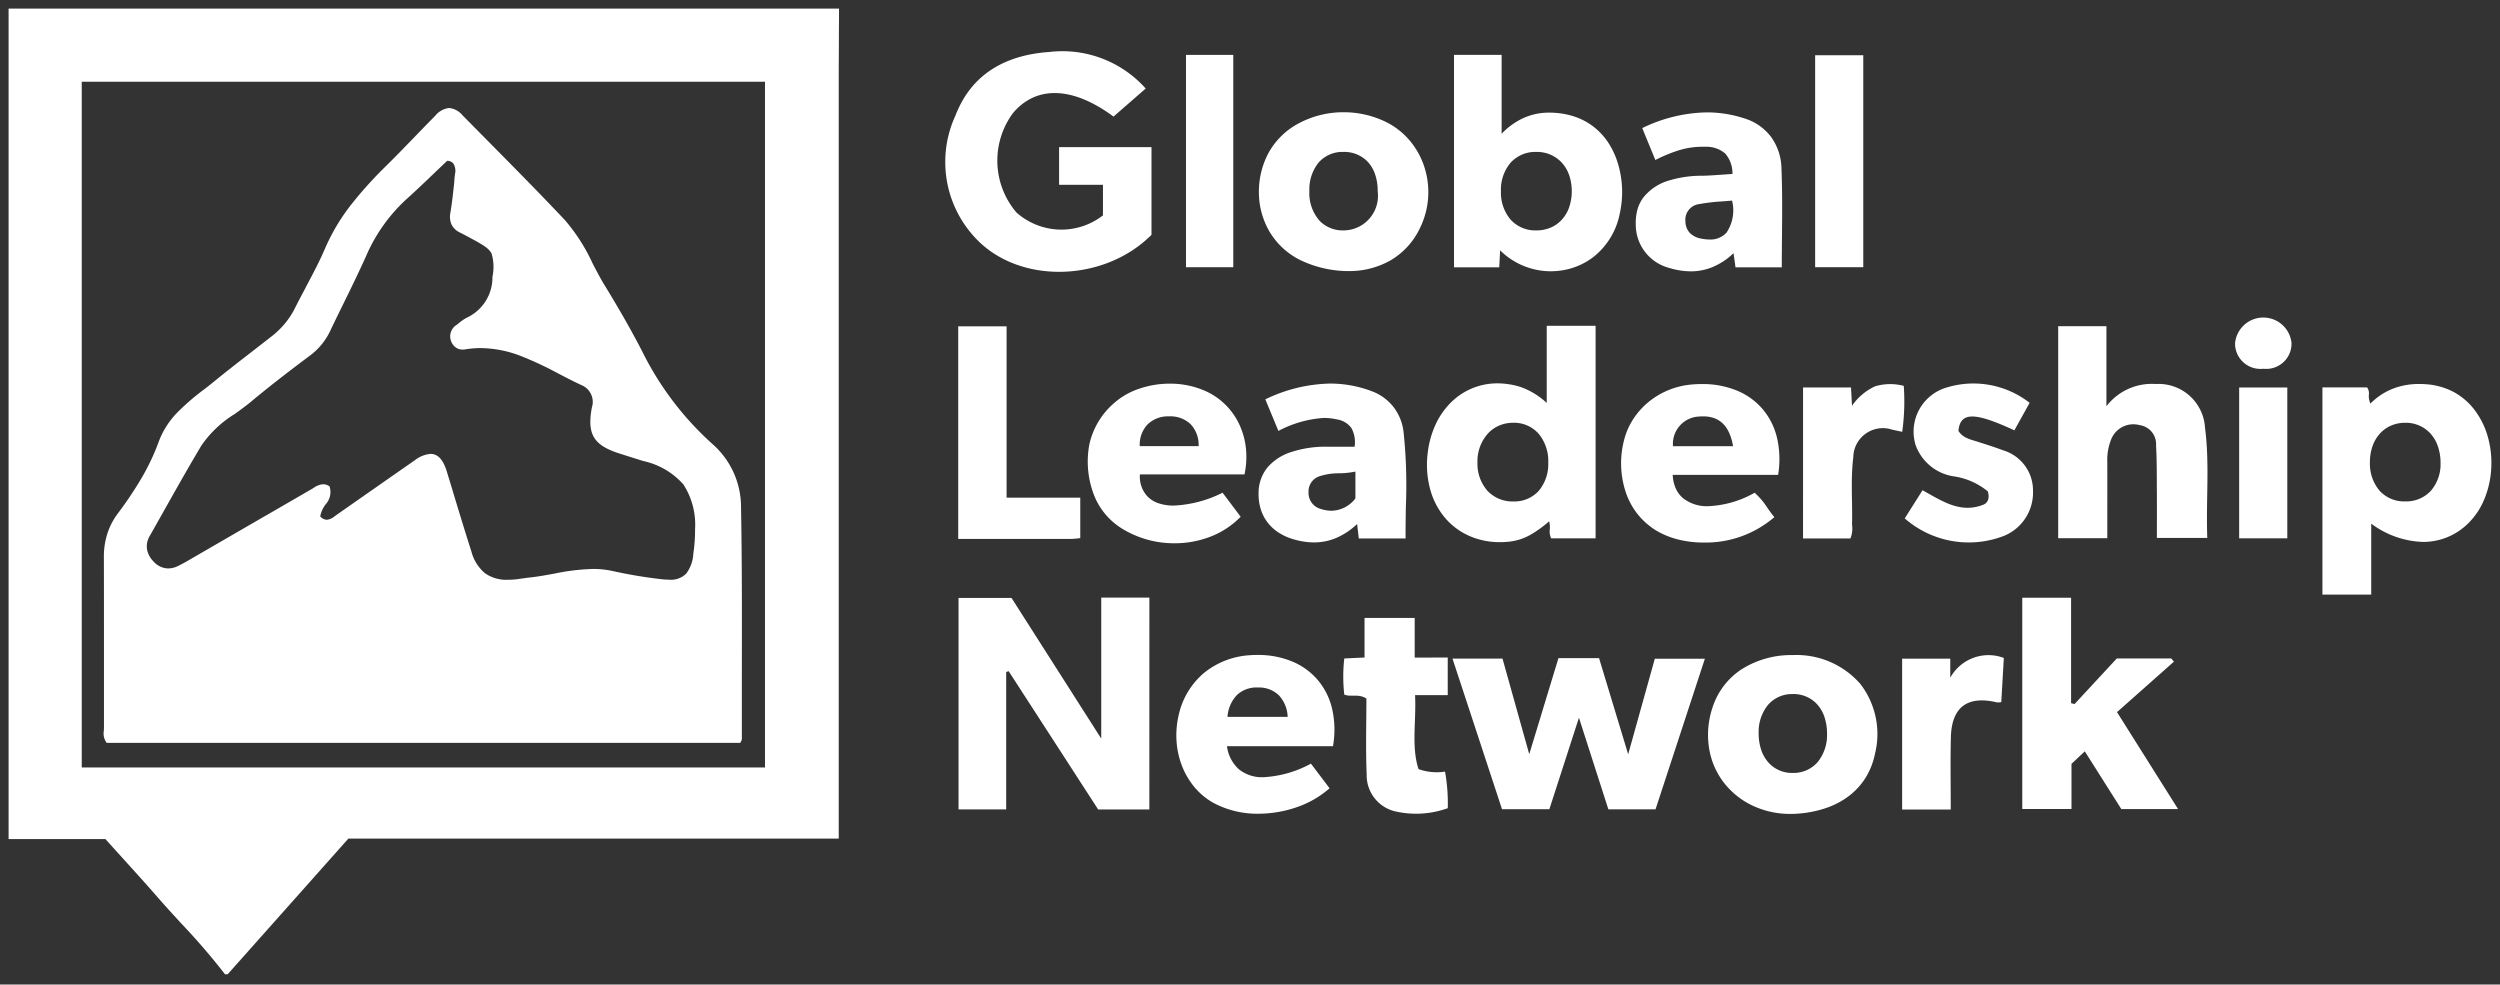
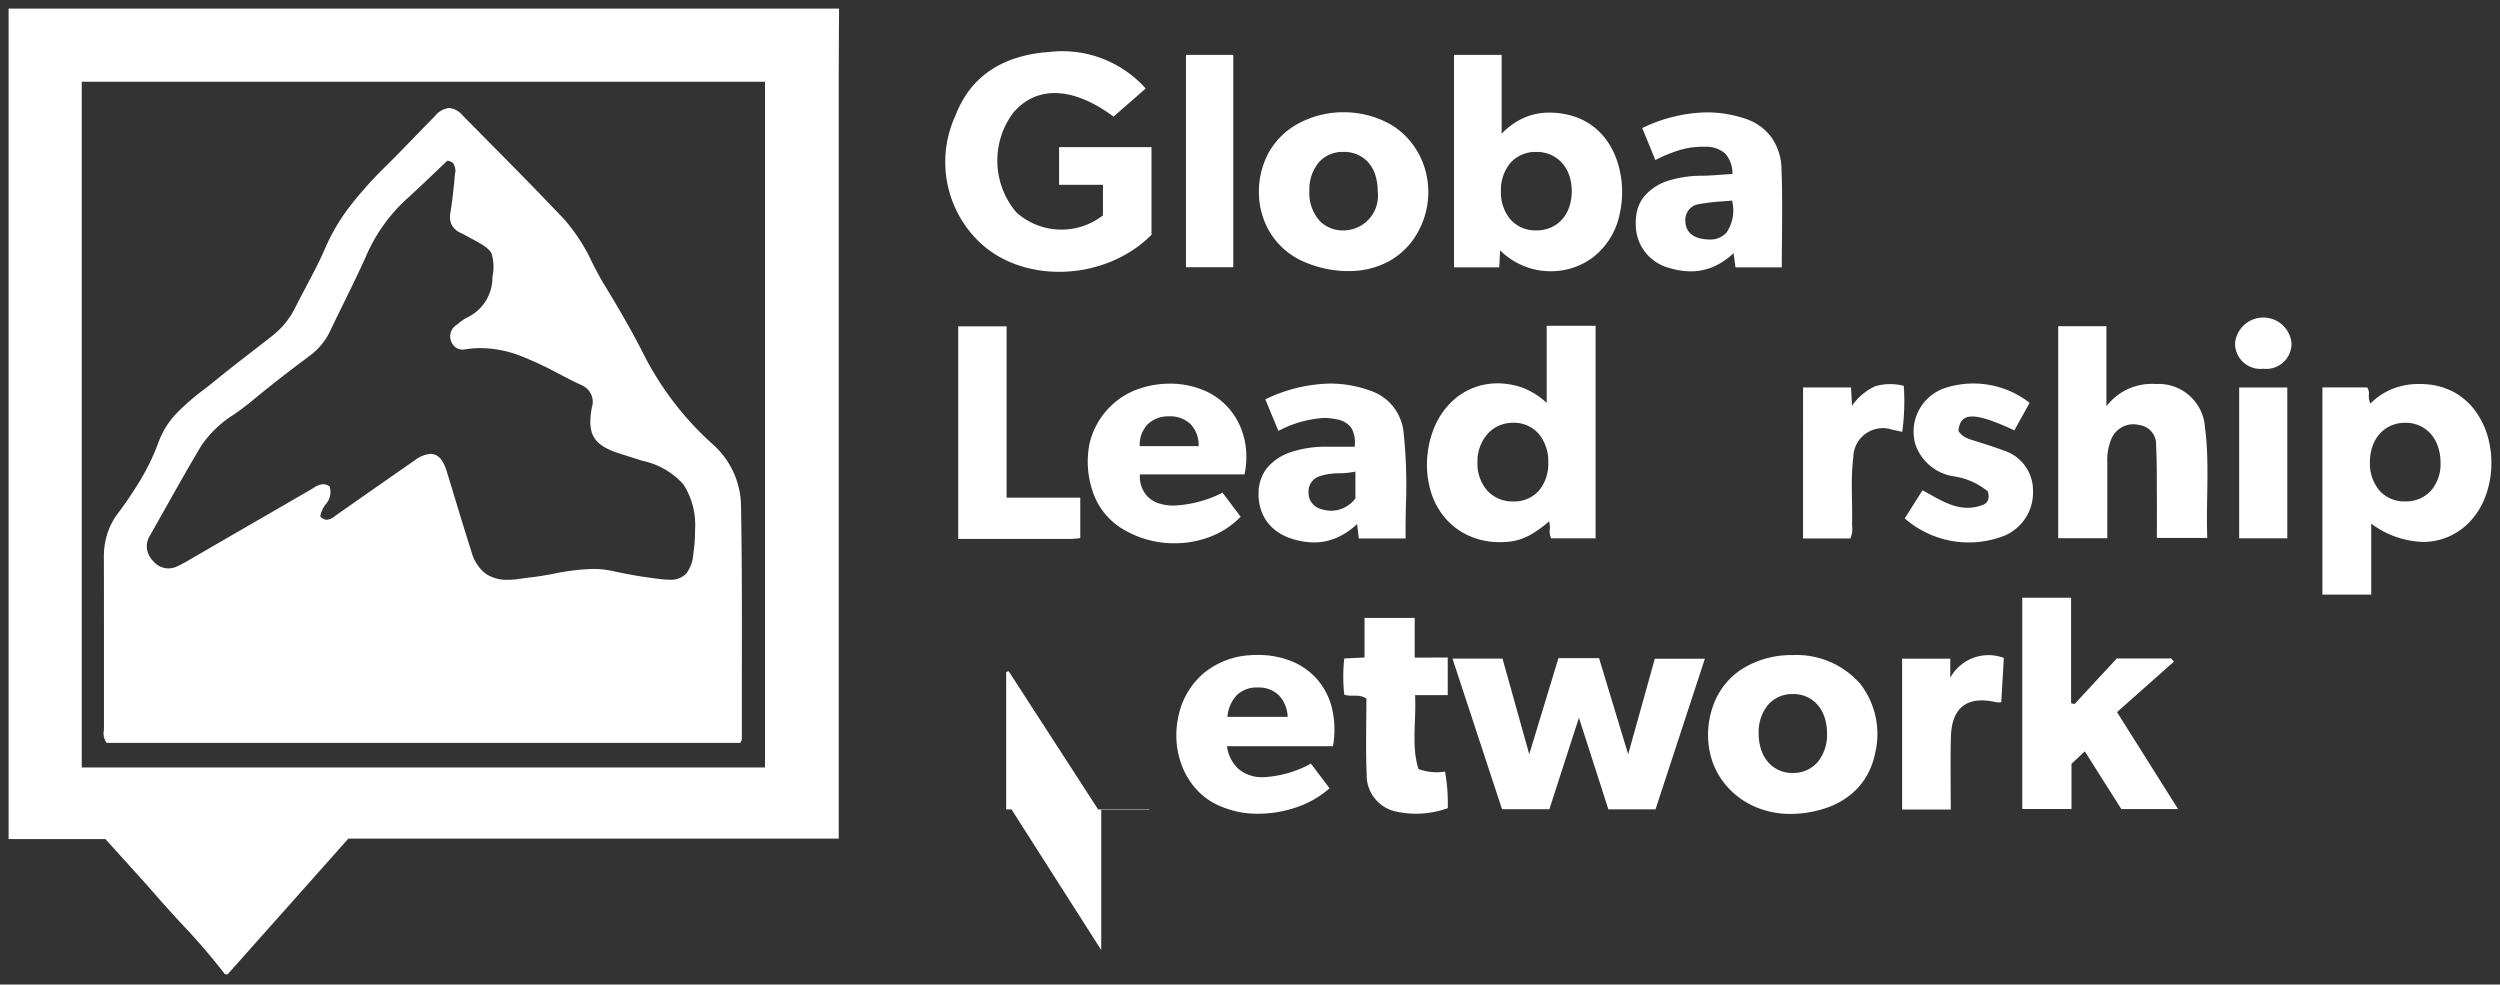
<svg xmlns="http://www.w3.org/2000/svg" width="145.407" height="57.264" viewBox="0 0 145.407 57.264">
  <rect x="0" y="0" width="145.407" height="57.264" fill="#333333" stroke="none" />
  <g id="Group_468" data-name="Group 468" transform="translate(-638.5 11595)">
    <path id="Exclusion_35" data-name="Exclusion 35" d="M12.743,56.165h-.157a38.508,38.508,0,0,0-2.521-2.931c-.445-.483-.905-.983-1.347-1.49-.695-.8-1.416-1.593-2.113-2.363l-.017-.019,0,0c-.312-.344-.634-.7-.958-1.061H0V0H48.3c0,.447,0,.905-.007,1.295v.01h0v.055c0,.895-.01,1.819-.01,2.728,0,11.968,0,24.009,0,34.356v9.833H19.76l-2.846,3.2-4.171,4.688ZM4.254,4.253V44.136h39.74V4.253H4.254ZM42.563,42.707H5.705A.907.907,0,0,1,5.54,42v0c0-.056.007-.113.007-.17,0-1.481,0-2.975,0-4.421V37.4c0-1.794,0-3.649-.005-5.481a4.407,4.407,0,0,1,.191-1.346,4.007,4.007,0,0,1,.626-1.216,21.946,21.946,0,0,0,1.338-1.99,12.86,12.86,0,0,0,1.029-2.161,4.886,4.886,0,0,1,1.1-1.726,13.774,13.774,0,0,1,1.521-1.314l.007-.005.005,0c.2-.159.412-.322.613-.487.7-.574,1.431-1.139,2.136-1.685l.015-.012.009-.007c.362-.28.773-.6,1.178-.916a5.04,5.04,0,0,0,.76-.735,4.637,4.637,0,0,0,.58-.888c.206-.411.423-.818.632-1.212l0-.007h0c.393-.739.8-1.5,1.134-2.284a11.6,11.6,0,0,1,1.558-2.588A23.7,23.7,0,0,1,22,9.109c.534-.528,1.061-1.073,1.571-1.6h0c.379-.392.808-.837,1.234-1.265a1.22,1.22,0,0,1,.822-.462,1.166,1.166,0,0,1,.786.438l1.139,1.151.007.007h0c1.581,1.6,3.216,3.247,4.79,4.915a10.674,10.674,0,0,1,1.6,2.487l0,.005c.228.439.463.893.726,1.322.852,1.388,1.563,2.639,2.174,3.824a17.926,17.926,0,0,0,4.105,5.409A4.866,4.866,0,0,1,42.6,28.97c.061,3.319.054,6.683.048,9.936h0v.066c0,1.084,0,2.313,0,3.523a.261.261,0,0,1-.038.106h0c-.013.027-.03.06-.048.1ZM24.544,25.9c.424,0,.733.335.943,1.024.122.4.245.8.348,1.141l0,.005.012.041h0c.345,1.135.7,2.308,1.069,3.461a2.467,2.467,0,0,0,.781,1.26,2.148,2.148,0,0,0,1.357.388c.087,0,.18,0,.277-.009.181-.011.362-.038.537-.065h.012c.126-.019.256-.038.385-.052.5-.051.995-.142,1.475-.23h0a12.54,12.54,0,0,1,2.243-.272,5.249,5.249,0,0,1,1.172.125,26.992,26.992,0,0,0,2.783.467,4.058,4.058,0,0,0,.479.032,1.249,1.249,0,0,0,.993-.351,2.1,2.1,0,0,0,.417-1.17,9.13,9.13,0,0,0,.1-1.407,4.314,4.314,0,0,0-.681-2.615,4.355,4.355,0,0,0-2.336-1.36c-.533-.166-1-.313-1.422-.45-1.471-.476-1.851-1.122-1.563-2.661a1.053,1.053,0,0,0-.6-1.3c-.458-.211-.915-.449-1.357-.679h0l0,0h0A19.948,19.948,0,0,0,29.8,20.209a6.6,6.6,0,0,0-2.336-.463,5.581,5.581,0,0,0-.911.075.9.9,0,0,1-.143.012.682.682,0,0,1-.435-.149.834.834,0,0,1-.264-.417.787.787,0,0,1,.365-.882l.106-.085a2.471,2.471,0,0,1,.47-.323,2.579,2.579,0,0,0,1.49-2.373,2.778,2.778,0,0,0-.047-1.349c-.136-.28-.439-.479-1.067-.819l-.087-.047-.033-.018-.063-.034-.009-.005c-.185-.1-.376-.205-.57-.3a1.035,1.035,0,0,1-.5-.466,1.141,1.141,0,0,1-.069-.694c.1-.606.165-1.226.229-1.825v0l0-.031v0l0-.045h0c.012-.115.025-.235.038-.351A.791.791,0,0,0,25.859,9a.464.464,0,0,0-.35-.146c-.225.213-.448.425-.663.631h0l-.042.04-.052.05,0,0c-.553.529-1.075,1.028-1.622,1.52a9.675,9.675,0,0,0-2.34,3.306c-.431.959-.9,1.915-1.354,2.839l-.008.016h0l-.01.021c-.232.472-.471.96-.7,1.441a3.818,3.818,0,0,1-1.168,1.448c-.972.726-2.244,1.69-3.466,2.711-.3.247-.617.475-.928.7l0,0a6.429,6.429,0,0,0-1.94,1.833c-.738,1.235-1.456,2.511-2.15,3.744l-.008.015h0c-.3.53-.567,1.008-.842,1.492a1.19,1.19,0,0,0-.164.8,1.359,1.359,0,0,0,.389.708,1.159,1.159,0,0,0,.845.393,1.313,1.313,0,0,0,.592-.154c.174-.088.33-.169.485-.259l4.61-2.669.005,0,.091-.053.013-.008.437-.253.16-.092,1.96-1.135.1-.061h0a1.111,1.111,0,0,1,.555-.214.662.662,0,0,1,.373.125,1.062,1.062,0,0,1-.233,1.052,1.693,1.693,0,0,0-.309.691.542.542,0,0,0,.386.2.845.845,0,0,0,.462-.213h0l.076-.054c.711-.494,1.427-1,2.1-1.466l.067-.047.044-.031c.774-.542,1.575-1.1,2.366-1.65A1.705,1.705,0,0,1,24.544,25.9Z" transform="translate(639 -11594.5)" fill="#fff" stroke="rgba(0,0,0,0)" stroke-miterlimit="10" stroke-width="1" />
-     <path id="Path_3220" data-name="Path 3220" d="M439.283,589.082h-2.978L431.1,581.04l-.144.048v7.991h-2.771v-12.3h3.081l5.219,8.182v-8.2h2.8Z" transform="translate(266.066 -12137.002)" fill="#fff" />
+     <path id="Path_3220" data-name="Path 3220" d="M439.283,589.082h-2.978L431.1,581.04l-.144.048v7.991h-2.771h3.081l5.219,8.182v-8.2h2.8Z" transform="translate(266.066 -12137.002)" fill="#fff" />
    <path id="Path_3221" data-name="Path 3221" d="M435.063,377.04l-1.872,1.632c-2.368-1.751-4.472-1.821-5.839-.215a4.651,4.651,0,0,0,.192,5.791,3.933,3.933,0,0,0,5.033.17V382.64h-2.551v-2.191H435.4v5.1c-2.761,2.77-7.724,2.907-10.252.173A6.449,6.449,0,0,1,424,378.607c.935-2.431,2.938-3.52,5.459-3.693A6.49,6.49,0,0,1,435.063,377.04Z" transform="translate(270.074 -11966.891)" fill="#fff" />
    <path id="Path_3222" data-name="Path 3222" d="M616.983,599.127h2.361l1.694,5.593,1.55-5.558H625.5l-2.871,8.762h-2.742l-1.712-5.33-1.72,5.32H613.7l-2.88-8.759h2.909l1.555,5.561Z" transform="translate(112.161 -12155.849)" fill="#fff" />
    <path id="Exclusion_25" data-name="Exclusion 25" d="M2.838,12.25H0V.2H2.6a.6.6,0,0,1,.1.432,1.016,1.016,0,0,0,.093.507A3.767,3.767,0,0,1,4.107.27,4.135,4.135,0,0,1,5.623,0c.112,0,.228,0,.344.011A4.042,4.042,0,0,1,7.659.478,3.841,3.841,0,0,1,8.953,1.654a4.693,4.693,0,0,1,.708,1.573,5.613,5.613,0,0,1,.153,1.751,5.405,5.405,0,0,1-.385,1.69,4.221,4.221,0,0,1-.906,1.392A3.712,3.712,0,0,1,5.848,9.186a5.293,5.293,0,0,1-3.01-1.064v4.128ZM4.815,2.256H4.8a2.047,2.047,0,0,0-.826.172,1.879,1.879,0,0,0-.644.472,2.148,2.148,0,0,0-.419.723,2.8,2.8,0,0,0-.149.925A2.441,2.441,0,0,0,3.317,6.2a1.927,1.927,0,0,0,1.474.63h.02A1.962,1.962,0,0,0,6.3,6.22,2.361,2.361,0,0,0,6.87,4.6,2.888,2.888,0,0,0,6.7,3.583a2.1,2.1,0,0,0-.478-.766A1.939,1.939,0,0,0,4.815,2.256Z" transform="translate(773.579 -11572.666)" fill="#fff" stroke="rgba(0,0,0,0)" stroke-miterlimit="10" stroke-width="1" />
    <path id="Exclusion_27" data-name="Exclusion 27" d="M4.245,12.583h0a4.383,4.383,0,0,1-1.77-.358,3.929,3.929,0,0,1-1.37-.995A4.27,4.27,0,0,1,.2,9.551,5.456,5.456,0,0,1,.043,7.4,5.458,5.458,0,0,1,.508,5.726a4.383,4.383,0,0,1,.9-1.28,3.81,3.81,0,0,1,2.7-1.1,4.472,4.472,0,0,1,1.358.218,4.415,4.415,0,0,1,1.5.92V0H9.808V12.358H7.225a.912.912,0,0,1-.081-.516,1.454,1.454,0,0,0-.037-.474,6.734,6.734,0,0,1-1.072.777,3.222,3.222,0,0,1-1.244.408A5.2,5.2,0,0,1,4.245,12.583ZM5.01,5.639a2.044,2.044,0,0,0-.786.152,1.932,1.932,0,0,0-.634.426,2.413,2.413,0,0,0-.653,1.74,2.38,2.38,0,0,0,.575,1.631,1.988,1.988,0,0,0,1.5.627h.017A1.916,1.916,0,0,0,6.5,9.6a2.421,2.421,0,0,0,.555-1.643,2.485,2.485,0,0,0-.548-1.666,1.911,1.911,0,0,0-1.458-.654Z" transform="translate(721.496 -11576.049)" fill="#fff" stroke="rgba(0,0,0,0)" stroke-miterlimit="10" stroke-width="1" />
    <path id="Exclusion_32" data-name="Exclusion 32" d="M5.633,12.585a4.184,4.184,0,0,1-2.951-1.217l-.02.388-.031.6H0V0H2.77V4.587A4.138,4.138,0,0,1,4.091,3.65a3.61,3.61,0,0,1,1.46-.291c.069,0,.14,0,.211.005a4.576,4.576,0,0,1,1.312.248,3.768,3.768,0,0,1,1.085.6,3.821,3.821,0,0,1,.832.921,4.73,4.73,0,0,1,.555,1.224,5.756,5.756,0,0,1,.094,2.877A4.24,4.24,0,0,1,8.13,11.737a3.966,3.966,0,0,1-1.183.635A4.12,4.12,0,0,1,5.633,12.585ZM4.786,5.644h-.02a1.94,1.94,0,0,0-1.478.632A2.428,2.428,0,0,0,2.73,7.925a2.431,2.431,0,0,0,.556,1.65,1.94,1.94,0,0,0,1.477.635h.025a2.106,2.106,0,0,0,.83-.162,1.87,1.87,0,0,0,.648-.457,2.105,2.105,0,0,0,.425-.708,2.936,2.936,0,0,0,0-1.909,2.079,2.079,0,0,0-.47-.756,1.965,1.965,0,0,0-1.437-.574Z" transform="translate(723.069 -11591.808)" fill="#fff" stroke="rgba(0,0,0,0)" stroke-miterlimit="10" stroke-width="1" />
    <path id="Path_3226" data-name="Path 3226" d="M837.587,488.746h-2.856V476.413h2.805v4.657a3.323,3.323,0,0,1,2.868-1.294,2.705,2.705,0,0,1,2.867,2.544c.276,2.11.051,4.232.132,6.408h-2.932c0-.846.005-1.7,0-2.558-.007-.943.005-1.887-.047-2.828a1.114,1.114,0,0,0-.954-1.174,1.385,1.385,0,0,0-1.635.776,3.169,3.169,0,0,0-.247,1.379C837.59,485.784,837.587,487.245,837.587,488.746Z" transform="translate(-76.521 -12052.441)" fill="#fff" />
    <path id="Path_3227" data-name="Path 3227" d="M824.477,582.975l2.456-2.651h3.172l.149.186-3.308,2.935,3.552,5.64h-3.3l-2.125-3.359-.774.727v2.626h-2.863V576.791h2.839v6.134Z" transform="translate(-65.315 -12137.026)" fill="#fff" />
    <path id="Exclusion_31" data-name="Exclusion 31" d="M5.39,9.238h0a6.5,6.5,0,0,1-3-.648A4.3,4.3,0,0,1,.631,6.967,4.543,4.543,0,0,1,0,4.653,4.789,4.789,0,0,1,.553,2.378,4.3,4.3,0,0,1,2.361.623,5.51,5.51,0,0,1,4.933,0,5.581,5.581,0,0,1,7.385.563,4.285,4.285,0,0,1,8.774,1.65a4.537,4.537,0,0,1,.844,1.517,4.736,4.736,0,0,1-.228,3.524A4.305,4.305,0,0,1,7.621,8.636,4.863,4.863,0,0,1,5.39,9.238Zm-.473-6.93H4.893a1.84,1.84,0,0,0-1.424.624,2.488,2.488,0,0,0-.533,1.646,2.421,2.421,0,0,0,.621,1.764,1.882,1.882,0,0,0,1.368.531H4.95A2.013,2.013,0,0,0,6.91,4.6,2.985,2.985,0,0,0,6.75,3.588a2,2,0,0,0-.461-.748,1.886,1.886,0,0,0-1.371-.532Z" transform="translate(711.721 -11588.472)" fill="#fff" stroke="rgba(0,0,0,0)" stroke-miterlimit="10" stroke-width="1" />
    <path id="Exclusion_26" data-name="Exclusion 26" d="M4.8,9.238h0a5.08,5.08,0,0,1-2.3-.526,4.577,4.577,0,0,1-1.658-1.4,4.452,4.452,0,0,1-.514-.928A4.524,4.524,0,0,1,.05,5.337,4.992,4.992,0,0,1,.271,3.022,4.18,4.18,0,0,1,1.984.807,5.411,5.411,0,0,1,4.938,0h0A4.92,4.92,0,0,1,8.865,1.686a4.769,4.769,0,0,1,.846,4.058A4.247,4.247,0,0,1,9.186,7.1a3.959,3.959,0,0,1-.932,1.05,4.675,4.675,0,0,1-1.3.715,6.427,6.427,0,0,1-1.634.35C5.147,9.23,4.973,9.238,4.8,9.238Zm.132-6.971H4.91A1.845,1.845,0,0,0,3.488,2.9a2.486,2.486,0,0,0-.543,1.644,2.944,2.944,0,0,0,.166,1.019,2.065,2.065,0,0,0,.473.76,1.842,1.842,0,0,0,1.337.533h.036a1.859,1.859,0,0,0,1.424-.637,2.488,2.488,0,0,0,.541-1.643,2.947,2.947,0,0,0-.165-1.018A2.055,2.055,0,0,0,6.286,2.8,1.859,1.859,0,0,0,4.936,2.266Z" transform="translate(737.843 -11556.899)" fill="#fff" stroke="rgba(0,0,0,0)" stroke-miterlimit="10" stroke-width="1" />
    <path id="Exclusion_30" data-name="Exclusion 30" d="M3.226,9.24a4.3,4.3,0,0,1-1.269-.206,3.141,3.141,0,0,1-.841-.4A2.543,2.543,0,0,1,.5,8.046a2.486,2.486,0,0,1-.377-.752A2.946,2.946,0,0,1,0,6.405,2.385,2.385,0,0,1,.5,4.9a3.033,3.033,0,0,1,1.453-.934A6.357,6.357,0,0,1,4,3.674h.123c.17,0,.351,0,.571,0h.892A1.736,1.736,0,0,0,5.4,2.586a1.277,1.277,0,0,0-.84-.5A3.392,3.392,0,0,0,3.794,2a6.493,6.493,0,0,0-2.64.755L.393.918A9.013,9.013,0,0,1,4.162,0,6.844,6.844,0,0,1,6.57.44a2.857,2.857,0,0,1,1.269.912A2.92,2.92,0,0,1,8.431,2.8a29.579,29.579,0,0,1,.137,4.325c-.011.617-.022,1.255-.016,1.886H5.831l-.041-.343-.059-.5a4.072,4.072,0,0,1-1.213.811A3.327,3.327,0,0,1,3.226,9.24ZM5.633,5.119h0a5.024,5.024,0,0,1-.933.1,3.65,3.65,0,0,0-1.106.156.929.929,0,0,0-.688.931.966.966,0,0,0,.726.991,2,2,0,0,0,.616.1,1.787,1.787,0,0,0,1.385-.718V5.119Z" transform="translate(711.702 -11572.691)" fill="#fff" stroke="rgba(0,0,0,0)" stroke-miterlimit="10" stroke-width="1" />
    <path id="Exclusion_36" data-name="Exclusion 36" d="M4.79,9.234h0A5.4,5.4,0,0,1,2.16,8.605a3.967,3.967,0,0,1-1.091-.9,4.39,4.39,0,0,1-.73-1.226A4.848,4.848,0,0,1,.013,5.037,5.159,5.159,0,0,1,.136,3.5,4.457,4.457,0,0,1,1.617,1.04,4.662,4.662,0,0,1,4.342.012C4.472,0,4.6,0,4.73,0A5.152,5.152,0,0,1,6.744.382,3.916,3.916,0,0,1,8.222,1.453a4,4,0,0,1,.84,1.686,5.513,5.513,0,0,1,.049,2.167H2.945a2.176,2.176,0,0,0,.7,1.35,2.152,2.152,0,0,0,1.422.454,6.469,6.469,0,0,0,2.762-.789l.721.953,0,0,.363.48a5.656,5.656,0,0,1-1.908,1.1A6.816,6.816,0,0,1,4.79,9.234ZM4.737,1.891a1.674,1.674,0,0,0-1.21.436A2.054,2.054,0,0,0,2.975,3.6h3.5a1.933,1.933,0,0,0-.5-1.242A1.655,1.655,0,0,0,4.8,1.892Z" transform="translate(706.919 -11556.906)" fill="#fff" stroke="rgba(0,0,0,0)" stroke-miterlimit="10" stroke-width="1" />
    <path id="Exclusion_37" data-name="Exclusion 37" d="M3.2,9.246a4.361,4.361,0,0,1-1.259-.2A2.6,2.6,0,0,1,0,6.491a2.869,2.869,0,0,1,.1-.847A2.152,2.152,0,0,1,.442,4.95a2.946,2.946,0,0,1,1.413-.964,6.578,6.578,0,0,1,2.029-.3L4.1,3.68c.337-.015.671-.039,1.025-.064l.5-.035A1.776,1.776,0,0,0,5.209,2.4a1.666,1.666,0,0,0-1.143-.4C3.992,2,3.915,2,3.84,2a4.613,4.613,0,0,0-1.361.215,8.515,8.515,0,0,0-1.34.556L.456,1.108l0-.01L.376.914A8.918,8.918,0,0,1,4.137,0,7.009,7.009,0,0,1,6.326.353a3.048,3.048,0,0,1,1.562,1.1,3.242,3.242,0,0,1,.586,1.808c.054,1.328.042,2.688.03,4-.005.573-.011,1.165-.011,1.752H5.8L5.734,8.53l-.048-.341a3.942,3.942,0,0,1-1.2.8A3.329,3.329,0,0,1,3.2,9.246ZM5.6,5.13h0c-.19.019-.385.034-.574.048a11.154,11.154,0,0,0-1.339.157.917.917,0,0,0-.8,1.006,1.008,1.008,0,0,0,.266.681,1.233,1.233,0,0,0,.653.32,2.439,2.439,0,0,0,.484.052,1.247,1.247,0,0,0,.993-.407A2.32,2.32,0,0,0,5.6,5.13Z" transform="translate(733.641 -11588.464)" fill="#fff" stroke="rgba(0,0,0,0)" stroke-miterlimit="10" stroke-width="1" />
    <path id="Exclusion_29" data-name="Exclusion 29" d="M5.054,9.283A5.764,5.764,0,0,1,2.1,8.49,4.011,4.011,0,0,1,.285,6.241,5.391,5.391,0,0,1,.1,3.532,4.431,4.431,0,0,1,1.473,1.187,4.266,4.266,0,0,1,2.98.3a5.486,5.486,0,0,1,1.8-.3A5.024,5.024,0,0,1,6.934.466,3.966,3.966,0,0,1,8.839,2.408a4.336,4.336,0,0,1,.368,1.363,4.906,4.906,0,0,1-.083,1.508H3.04a1.7,1.7,0,0,0,.437,1.278,1.63,1.63,0,0,0,.647.4,2.755,2.755,0,0,0,.892.134,7.011,7.011,0,0,0,2.833-.749l.967,1.287L8.9,7.74a4.909,4.909,0,0,1-1.78,1.167A5.73,5.73,0,0,1,5.054,9.283ZM4.75,1.9H4.7a1.7,1.7,0,0,0-1.226.482,1.72,1.72,0,0,0-.443,1.251H6.455a1.749,1.749,0,0,0-.464-1.274A1.705,1.705,0,0,0,4.75,1.9Z" transform="translate(701.76 -11572.685)" fill="#fff" stroke="rgba(0,0,0,0)" stroke-miterlimit="10" stroke-width="1" />
-     <path id="Exclusion_28" data-name="Exclusion 28" d="M4.8,9.219a6.086,6.086,0,0,1-1.457-.171,4.714,4.714,0,0,1-1.294-.522A4.123,4.123,0,0,1,.3,6.383,5.331,5.331,0,0,1,.144,3.365,4.075,4.075,0,0,1,.657,2.112a4.324,4.324,0,0,1,.878-1.02A4.515,4.515,0,0,1,2.7.375,4.57,4.57,0,0,1,4.061.031C4.277.01,4.492,0,4.7,0A5.256,5.256,0,0,1,6.729.379a3.932,3.932,0,0,1,1.49,1.068,3.993,3.993,0,0,1,.844,1.672,5.559,5.559,0,0,1,.066,2.164H3a2.124,2.124,0,0,0,.175.787,1.607,1.607,0,0,0,.426.57,2.234,2.234,0,0,0,1.47.464,5.942,5.942,0,0,0,2.691-.781,4.175,4.175,0,0,1,.75.885c.125.179.254.363.4.532A6.132,6.132,0,0,1,4.8,9.219ZM4.764,1.88c-.074,0-.151,0-.23.01A1.589,1.589,0,0,0,3.016,3.616H6.508C6.309,2.448,5.738,1.88,4.764,1.88Z" transform="translate(732.791 -11572.663)" fill="#fff" stroke="rgba(0,0,0,0)" stroke-miterlimit="10" stroke-width="1" />
    <path id="Path_3237" data-name="Path 3237" d="M435.174,486.436v2.352c-.176.018-.326.047-.477.047-2.195,0-4.389,0-6.621,0V476.472h2.813v9.964Z" transform="translate(266.157 -12052.491)" fill="#fff" />
    <path id="Path_3238" data-name="Path 3238" d="M576.492,586.555v2.189h-1.9c.078,1.508-.227,2.975.2,4.3a3.13,3.13,0,0,0,1.543.147,10.359,10.359,0,0,1,.159,2.127,5.437,5.437,0,0,1-3.067.183,2.154,2.154,0,0,1-1.649-2.141c-.064-1.488-.016-2.98-.016-4.417-.458-.3-.874-.073-1.287-.232a9.438,9.438,0,0,1,0-2.1l1.179-.057v-2.3h2.917v2.307Z" transform="translate(146.212 -12143.312)" fill="#fff" />
    <path id="Path_3239" data-name="Path 3239" d="M785.269,498.679l-.888,1.6c-2.334-1.082-3.142-1.075-3.254.03.25.412.7.5,1.117.632.5.162,1,.315,1.484.5a2.431,2.431,0,0,1,1.737,2.364,2.718,2.718,0,0,1-1.677,2.607,5.66,5.66,0,0,1-5.783-1.011l1.034-1.637c1.116.608,2.182,1.369,3.526.844.3-.116.382-.414.272-.779a4.047,4.047,0,0,0-2.013-.879,2.8,2.8,0,0,1-2.187-1.815,2.673,2.673,0,0,1,1.825-3.353A5.314,5.314,0,0,1,785.269,498.679Z" transform="translate(-28.72 -12070.249)" fill="#fff" />
-     <path id="Path_3243" data-name="Path 3243" d="M744.883,376.241h2.8v12.328h-2.8Z" transform="translate(-0.809 -11968.028)" fill="#fff" />
    <path id="Path_3244" data-name="Path 3244" d="M512.279,376.115h2.751v12.349h-2.751Z" transform="translate(195.201 -11967.922)" fill="#fff" />
    <path id="Path_3245" data-name="Path 3245" d="M740.411,498.024H743.2l.057,1.066a3.349,3.349,0,0,1,1.344-1.133,3.089,3.089,0,0,1,1.667-.025,12.779,12.779,0,0,1-.09,2.673l-.579-.125a1.72,1.72,0,0,0-2.266,1.607c-.163,1.3-.037,2.613-.074,3.92a1.512,1.512,0,0,1-.094.8h-2.755Z" transform="translate(2.96 -12070.489)" fill="#fff" />
    <path id="Path_3246" data-name="Path 3246" d="M779.863,606.976h-2.828V598.2h2.8v1.108a2.538,2.538,0,0,1,3.115-1.151l-.148,2.569a.938.938,0,0,1-.247.018c-1.716-.41-2.639.266-2.684,2.024C779.836,604.152,779.863,605.536,779.863,606.976Z" transform="translate(-27.902 -12154.89)" fill="#fff" />
    <path id="Path_3247" data-name="Path 3247" d="M904.435,507.853h-2.8v-8.772h2.8Z" transform="translate(-132.899 -12071.543)" fill="#fff" />
    <path id="Path_3248" data-name="Path 3248" d="M901.748,476.181A1.476,1.476,0,0,1,900.1,474.7a1.65,1.65,0,0,1,3.284-.018A1.469,1.469,0,0,1,901.748,476.181Z" transform="translate(-131.603 -12049.734)" fill="#fff" />
  </g>
</svg>